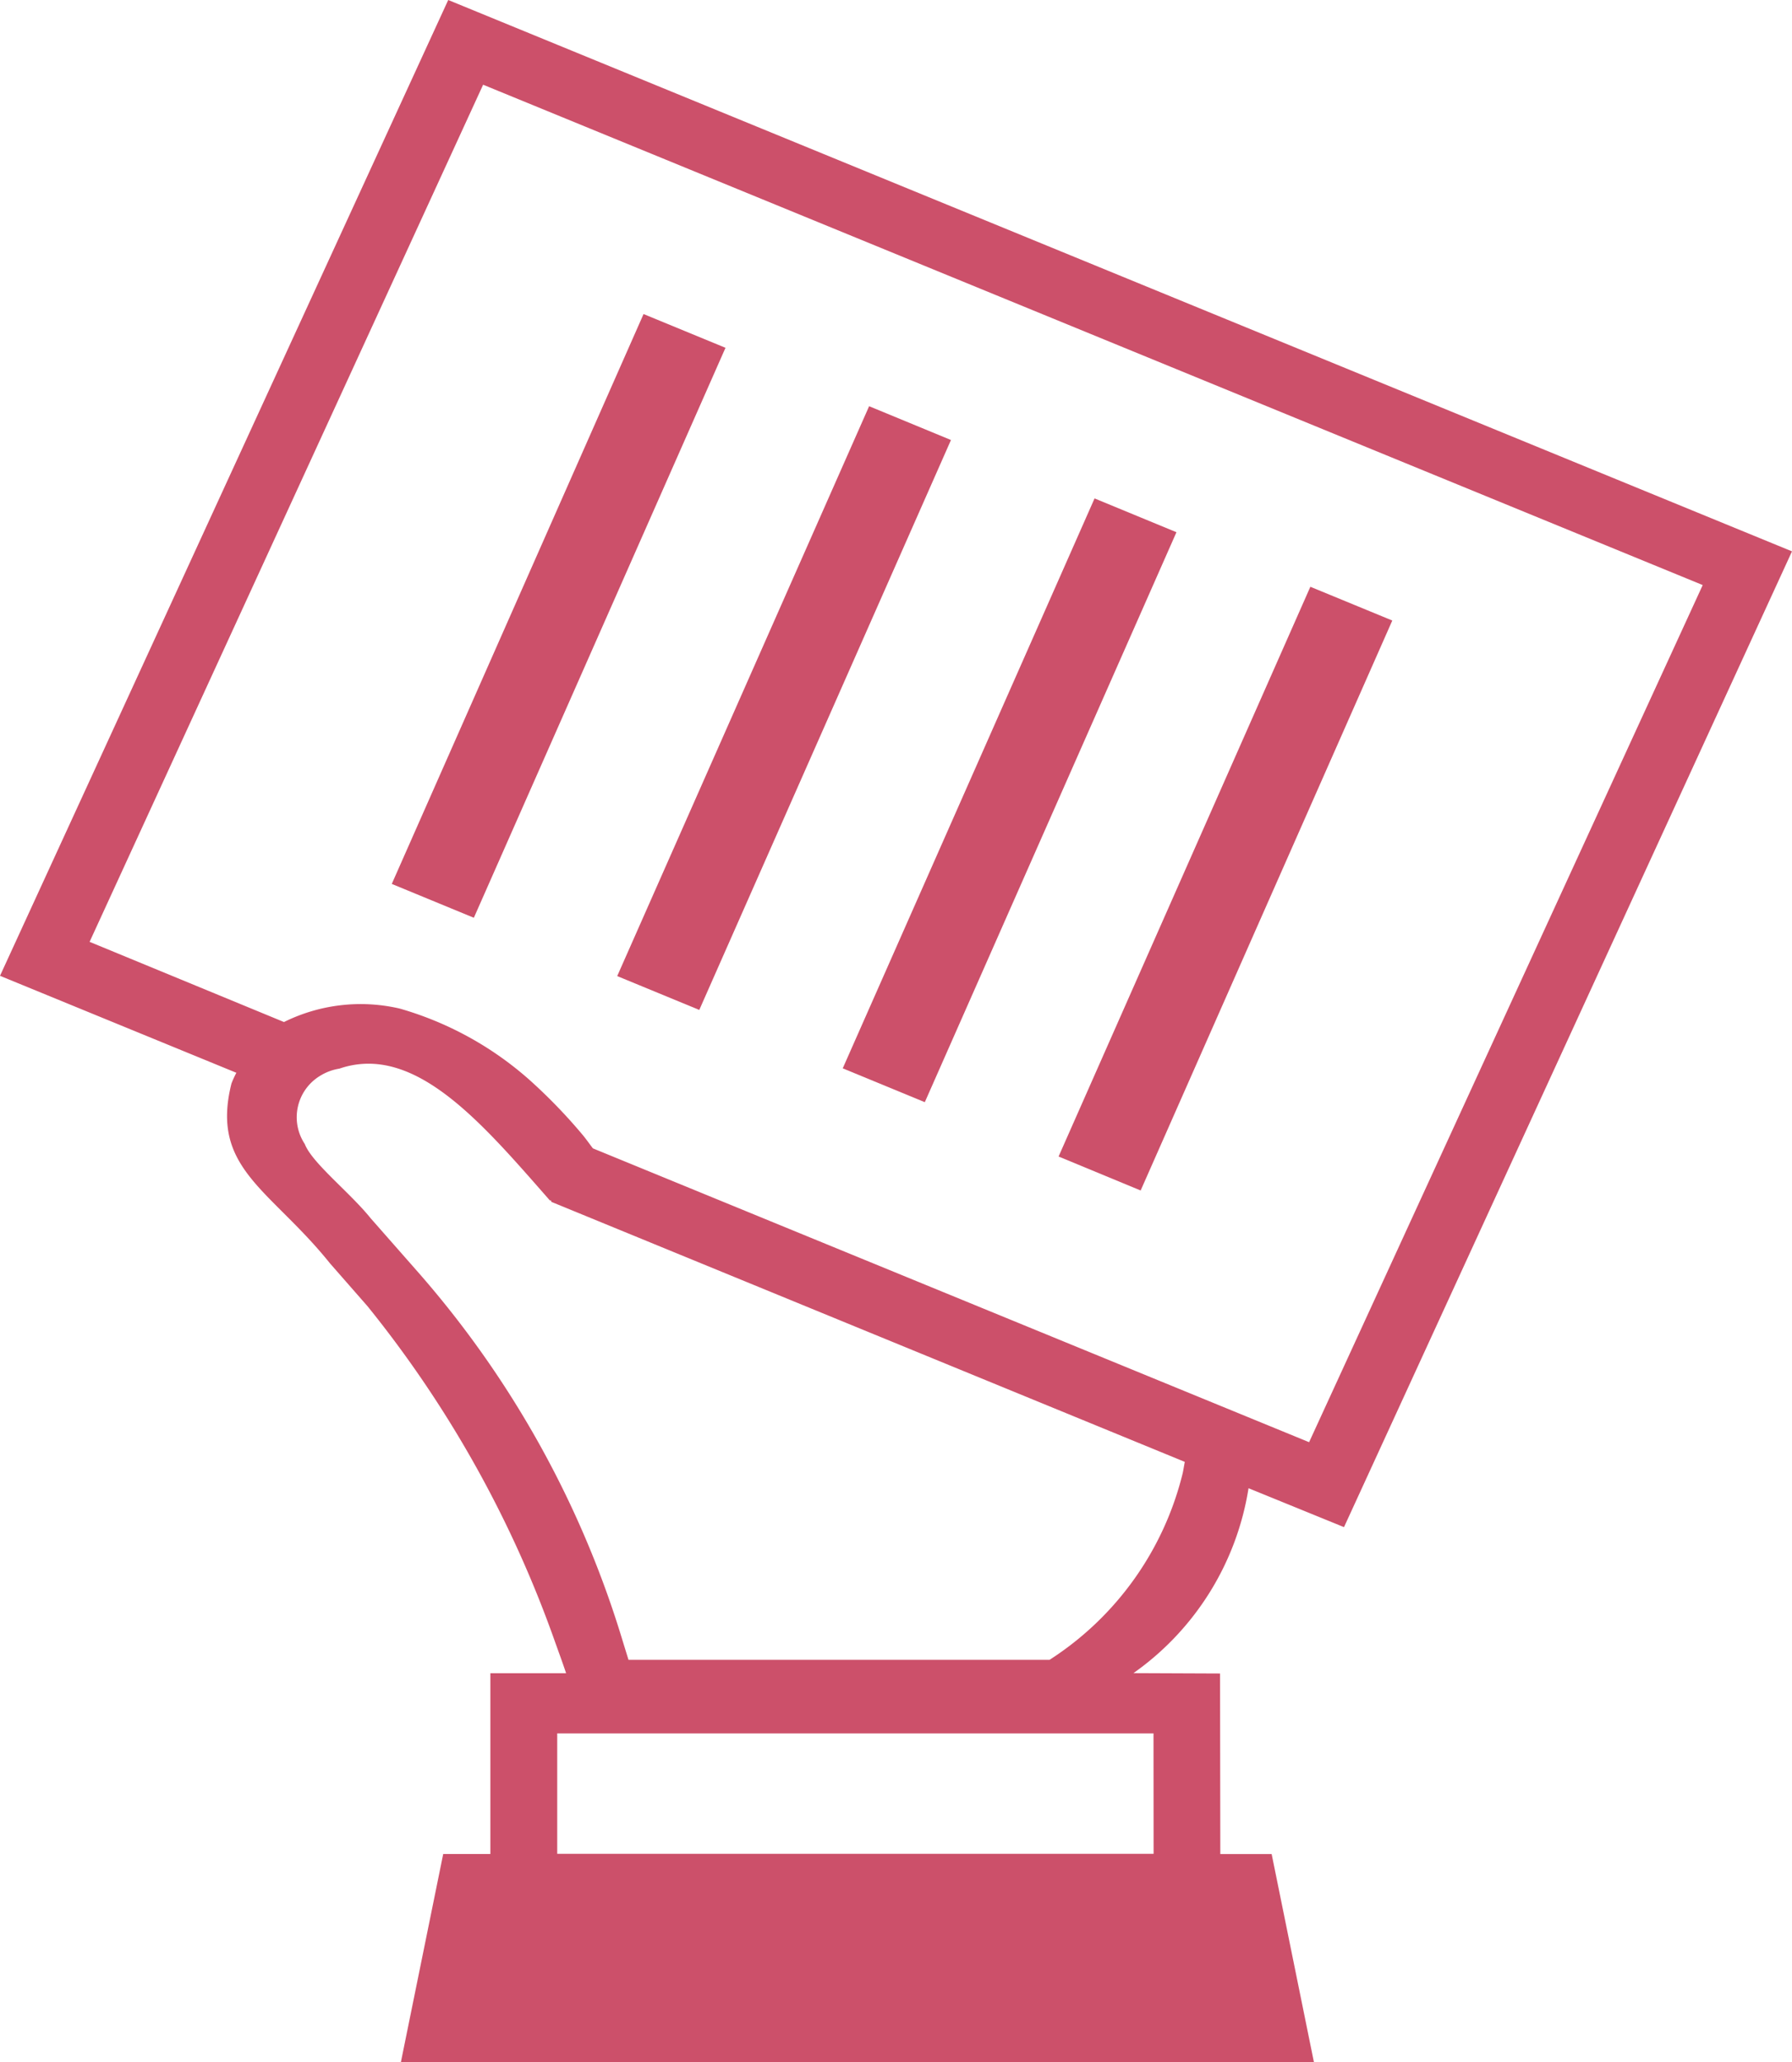
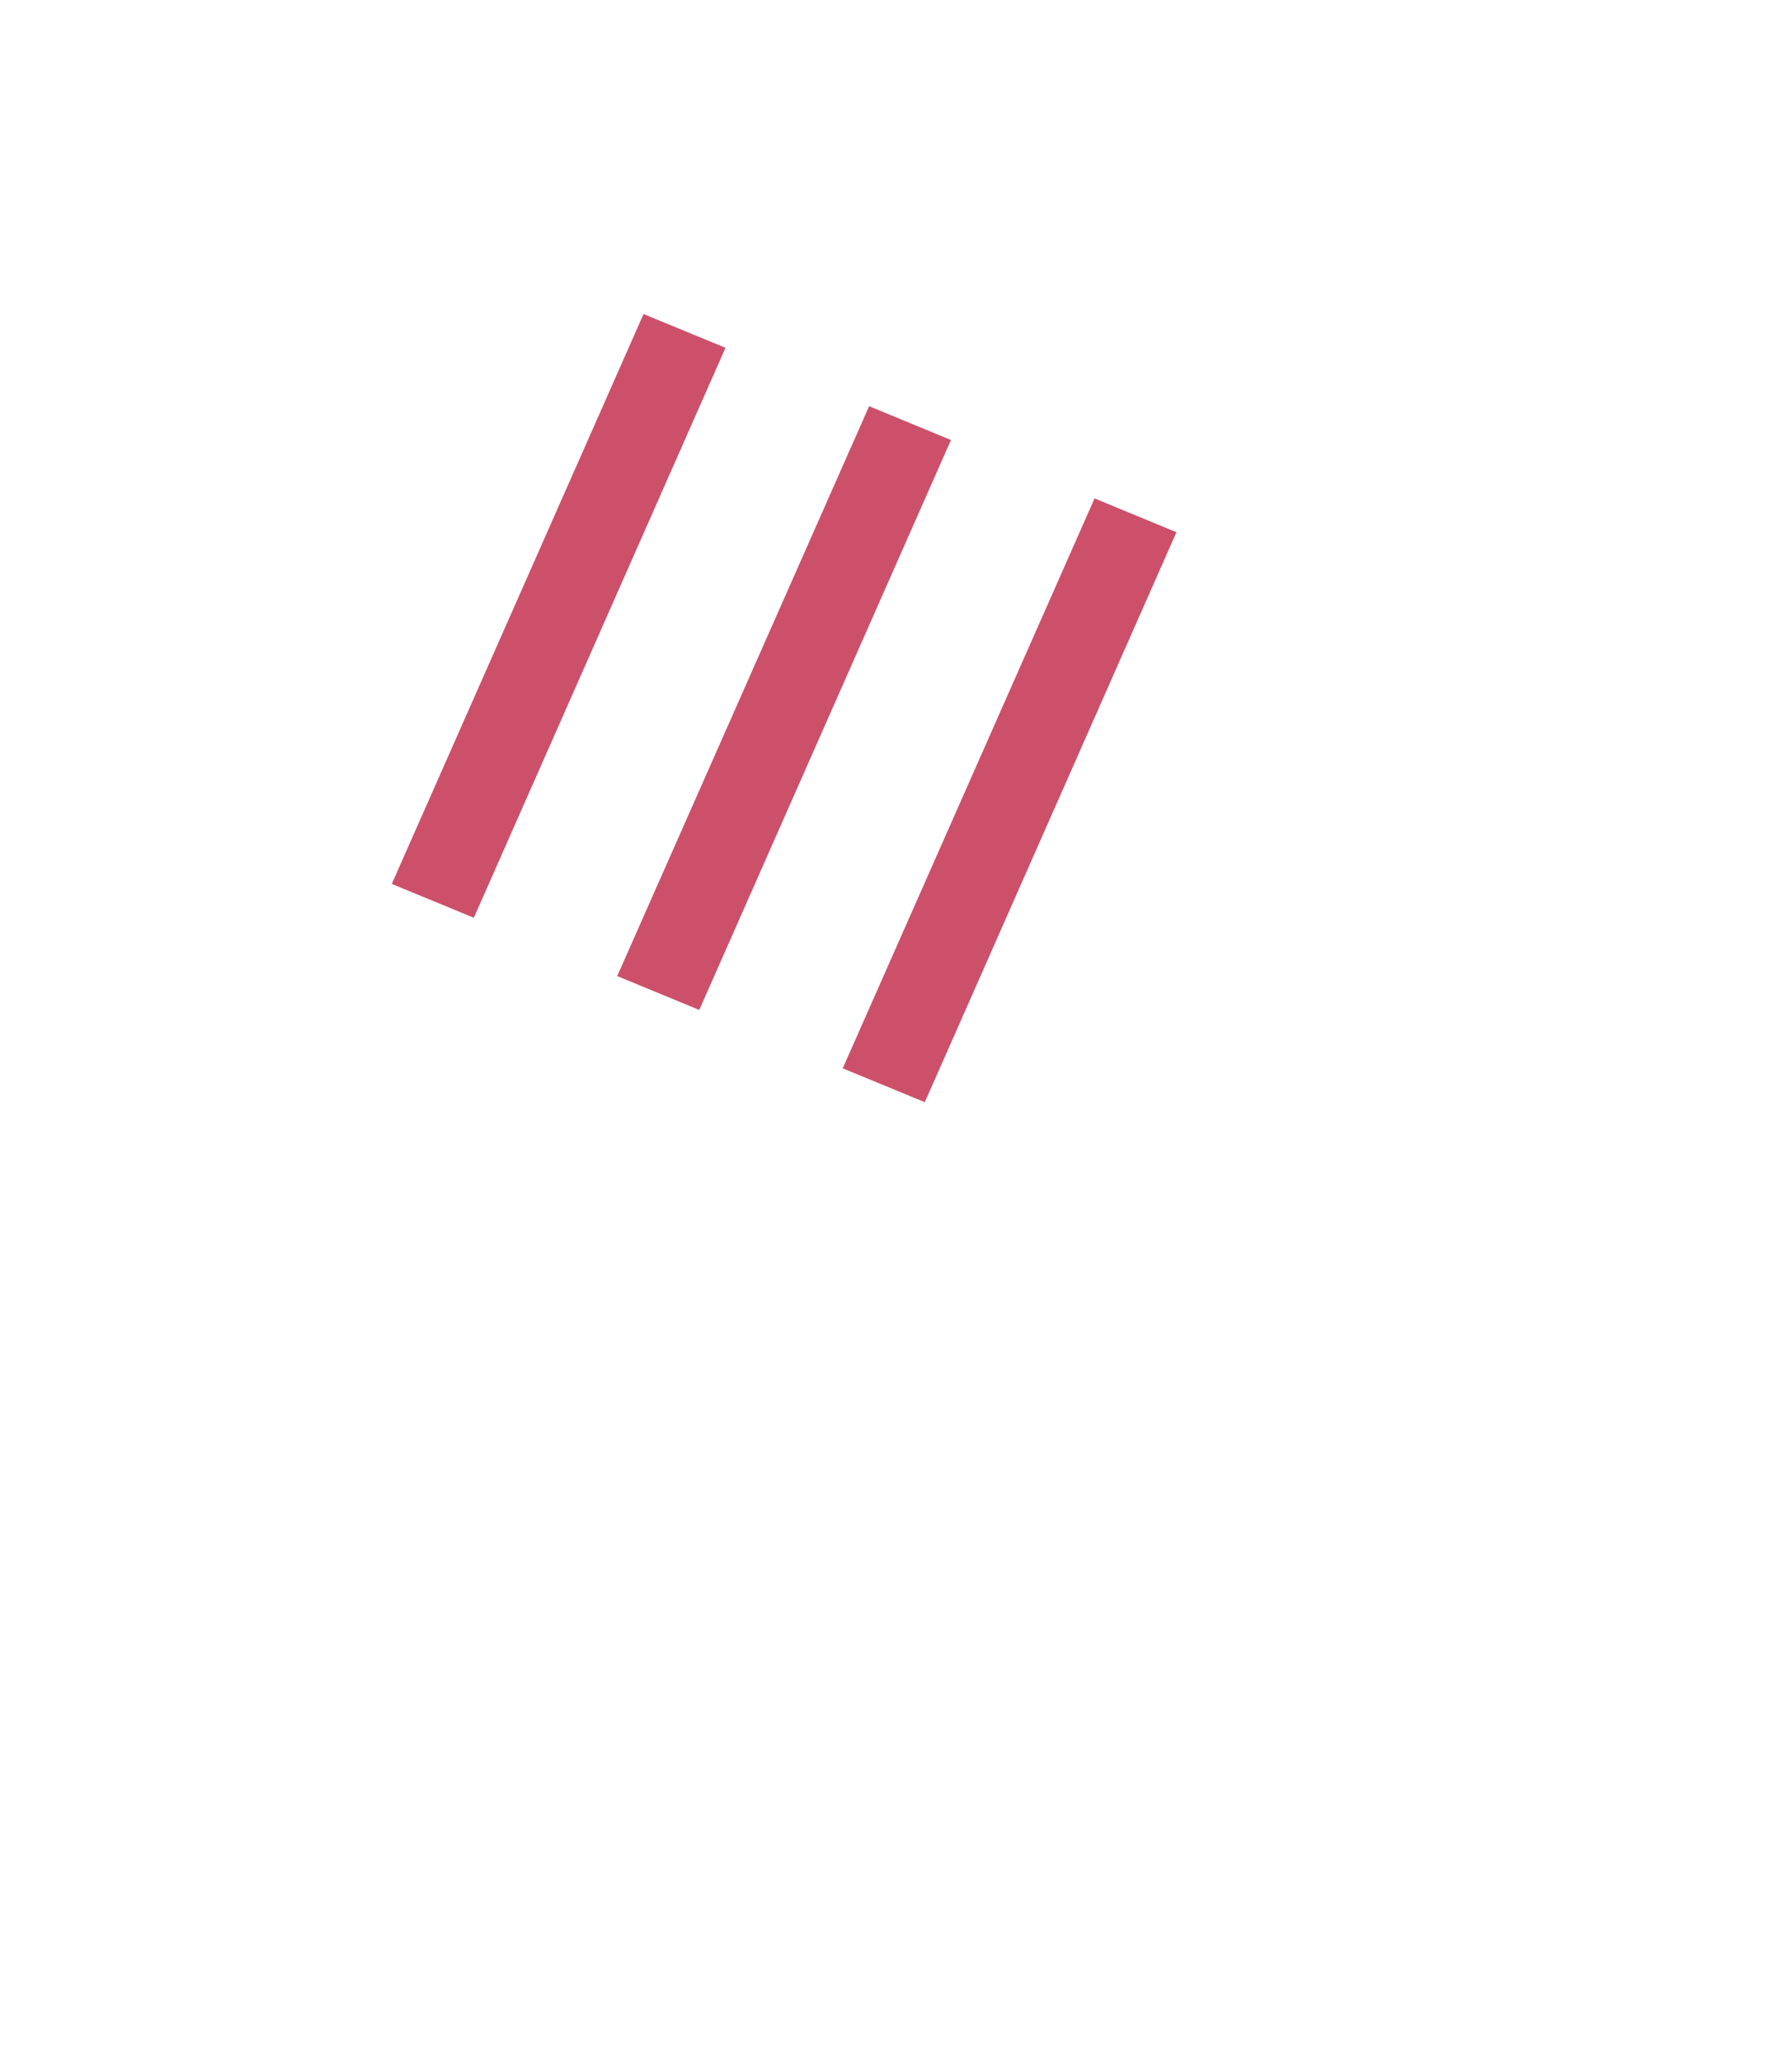
<svg xmlns="http://www.w3.org/2000/svg" viewBox="0 0 40 46">
  <defs>
    <clipPath id="a">
      <path data-name="長方形 3072" fill="none" d="M0 0h40v46H0z" />
    </clipPath>
  </defs>
  <path data-name="パス 526" d="M16.194 7.759l-1.829-.753-5.62 12.713 1.832.755z" fill="#cc506a" />
  <path data-name="パス 527" d="M15.609 22.53l5.618-12.714-1.827-.754-5.623 12.713z" fill="#cc506a" />
  <path data-name="パス 528" d="M20.643 24.588l5.617-12.715-1.828-.754-5.621 12.714z" fill="#cc506a" />
-   <path data-name="パス 529" d="M25.461 26.558l5.617-12.715-1.829-.753-5.62 12.71z" fill="#cc506a" />
  <g data-name="グループ 1348">
    <g data-name="グループ 1347" clip-path="url(#a)">
-       <path data-name="パス 530" d="M27.869 33.2l2.131.868L40 12.3 10.005 0 0 21.769l5.276 2.163a2.244 2.244 0 0 0-.109.238c-.479 1.9.866 2.354 2.2 4.015l.836.954a25.3 25.3 0 0 1 4.166 7.432c.089.251.182.5.267.756h-1.69v4.033H9.893L8.949 46h20.379l-.943-4.639h-1.146l-.006-4.028-1.933-.008a6.241 6.241 0 0 0 2.569-4.125M2 21.011L10.784 1.89l27.223 11.162-8.786 19.121-15.987-6.555c-.082-.107-.159-.219-.246-.321a12.012 12.012 0 0 0-1.17-1.207 7.465 7.465 0 0 0-2.894-1.59 3.856 3.856 0 0 0-2.585.3zm23.75 20.345H12.438v-2.687h13.31zm-2.321-4.328h-9.4l-.13-.421a22.189 22.189 0 0 0-4.569-8.229l-1.056-1.2c-.467-.58-1.308-1.233-1.471-1.657A1.08 1.08 0 0 1 7.145 24a1.155 1.155 0 0 1 .429-.16c1.682-.576 3.179 1.208 4.7 2.94h.026c0 .012.006.021.008.032l14.138 5.8c-.016.084-.029.17-.046.251a6.9 6.9 0 0 1-2.972 4.165" fill="#cc506a" />
-     </g>
+       </g>
  </g>
</svg>